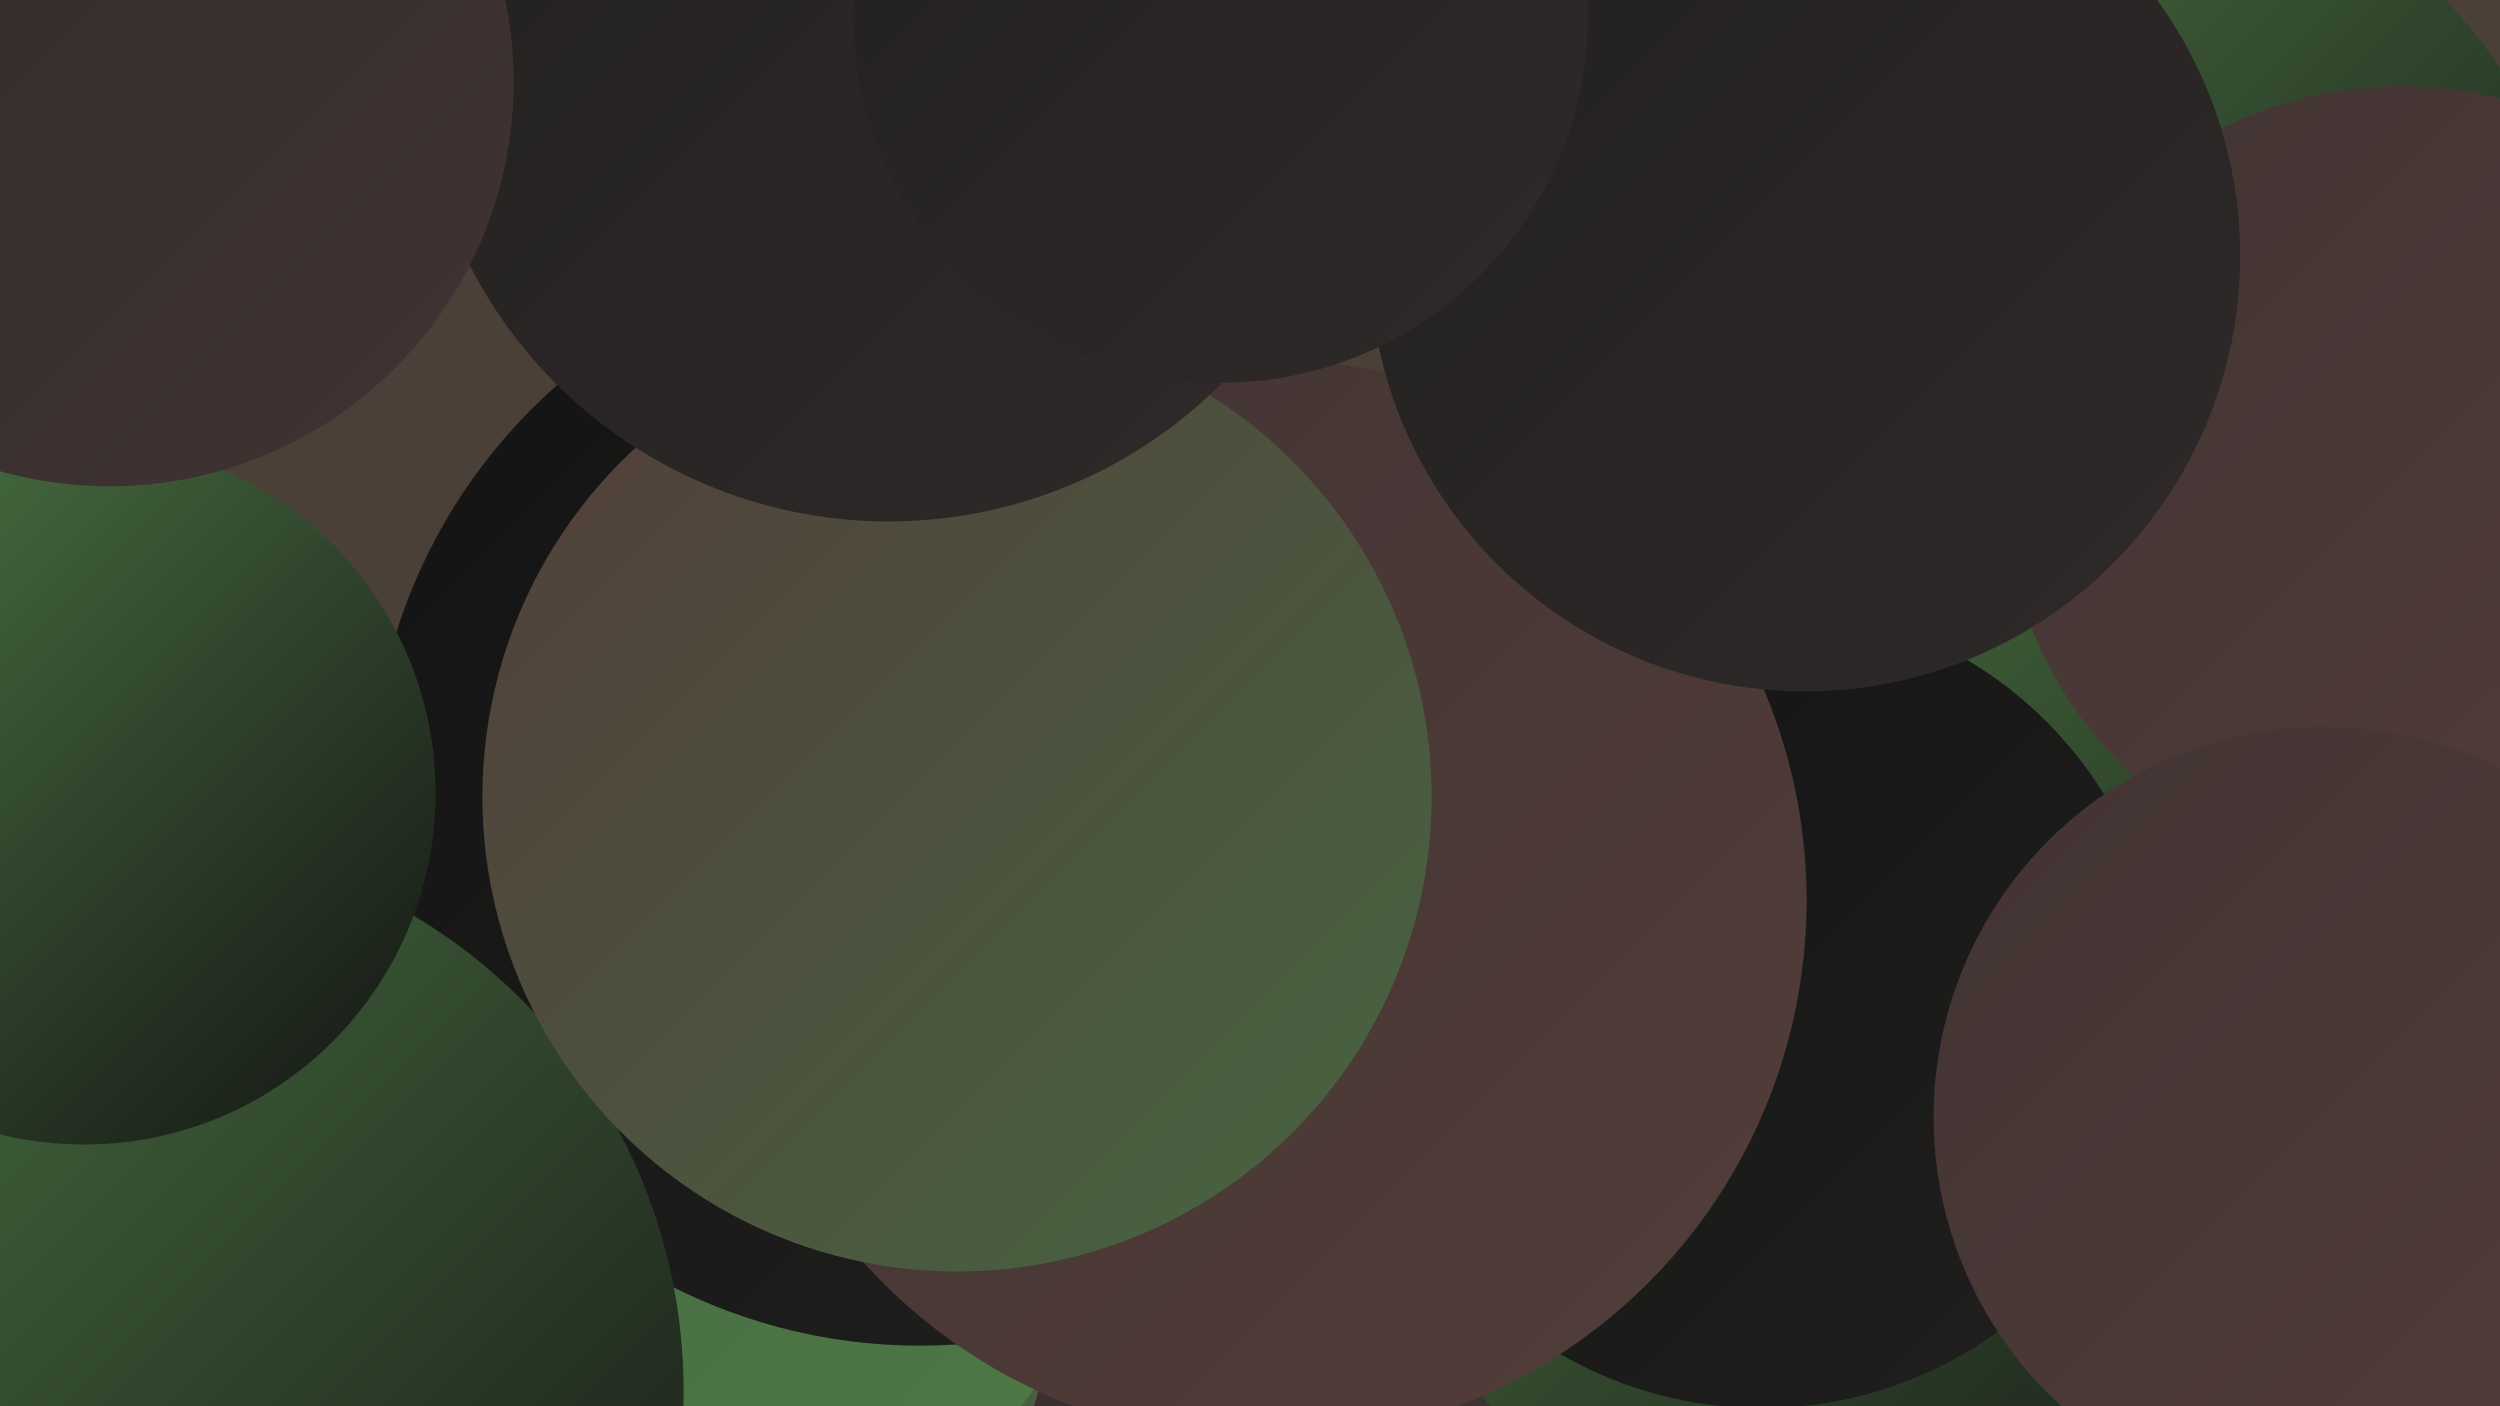
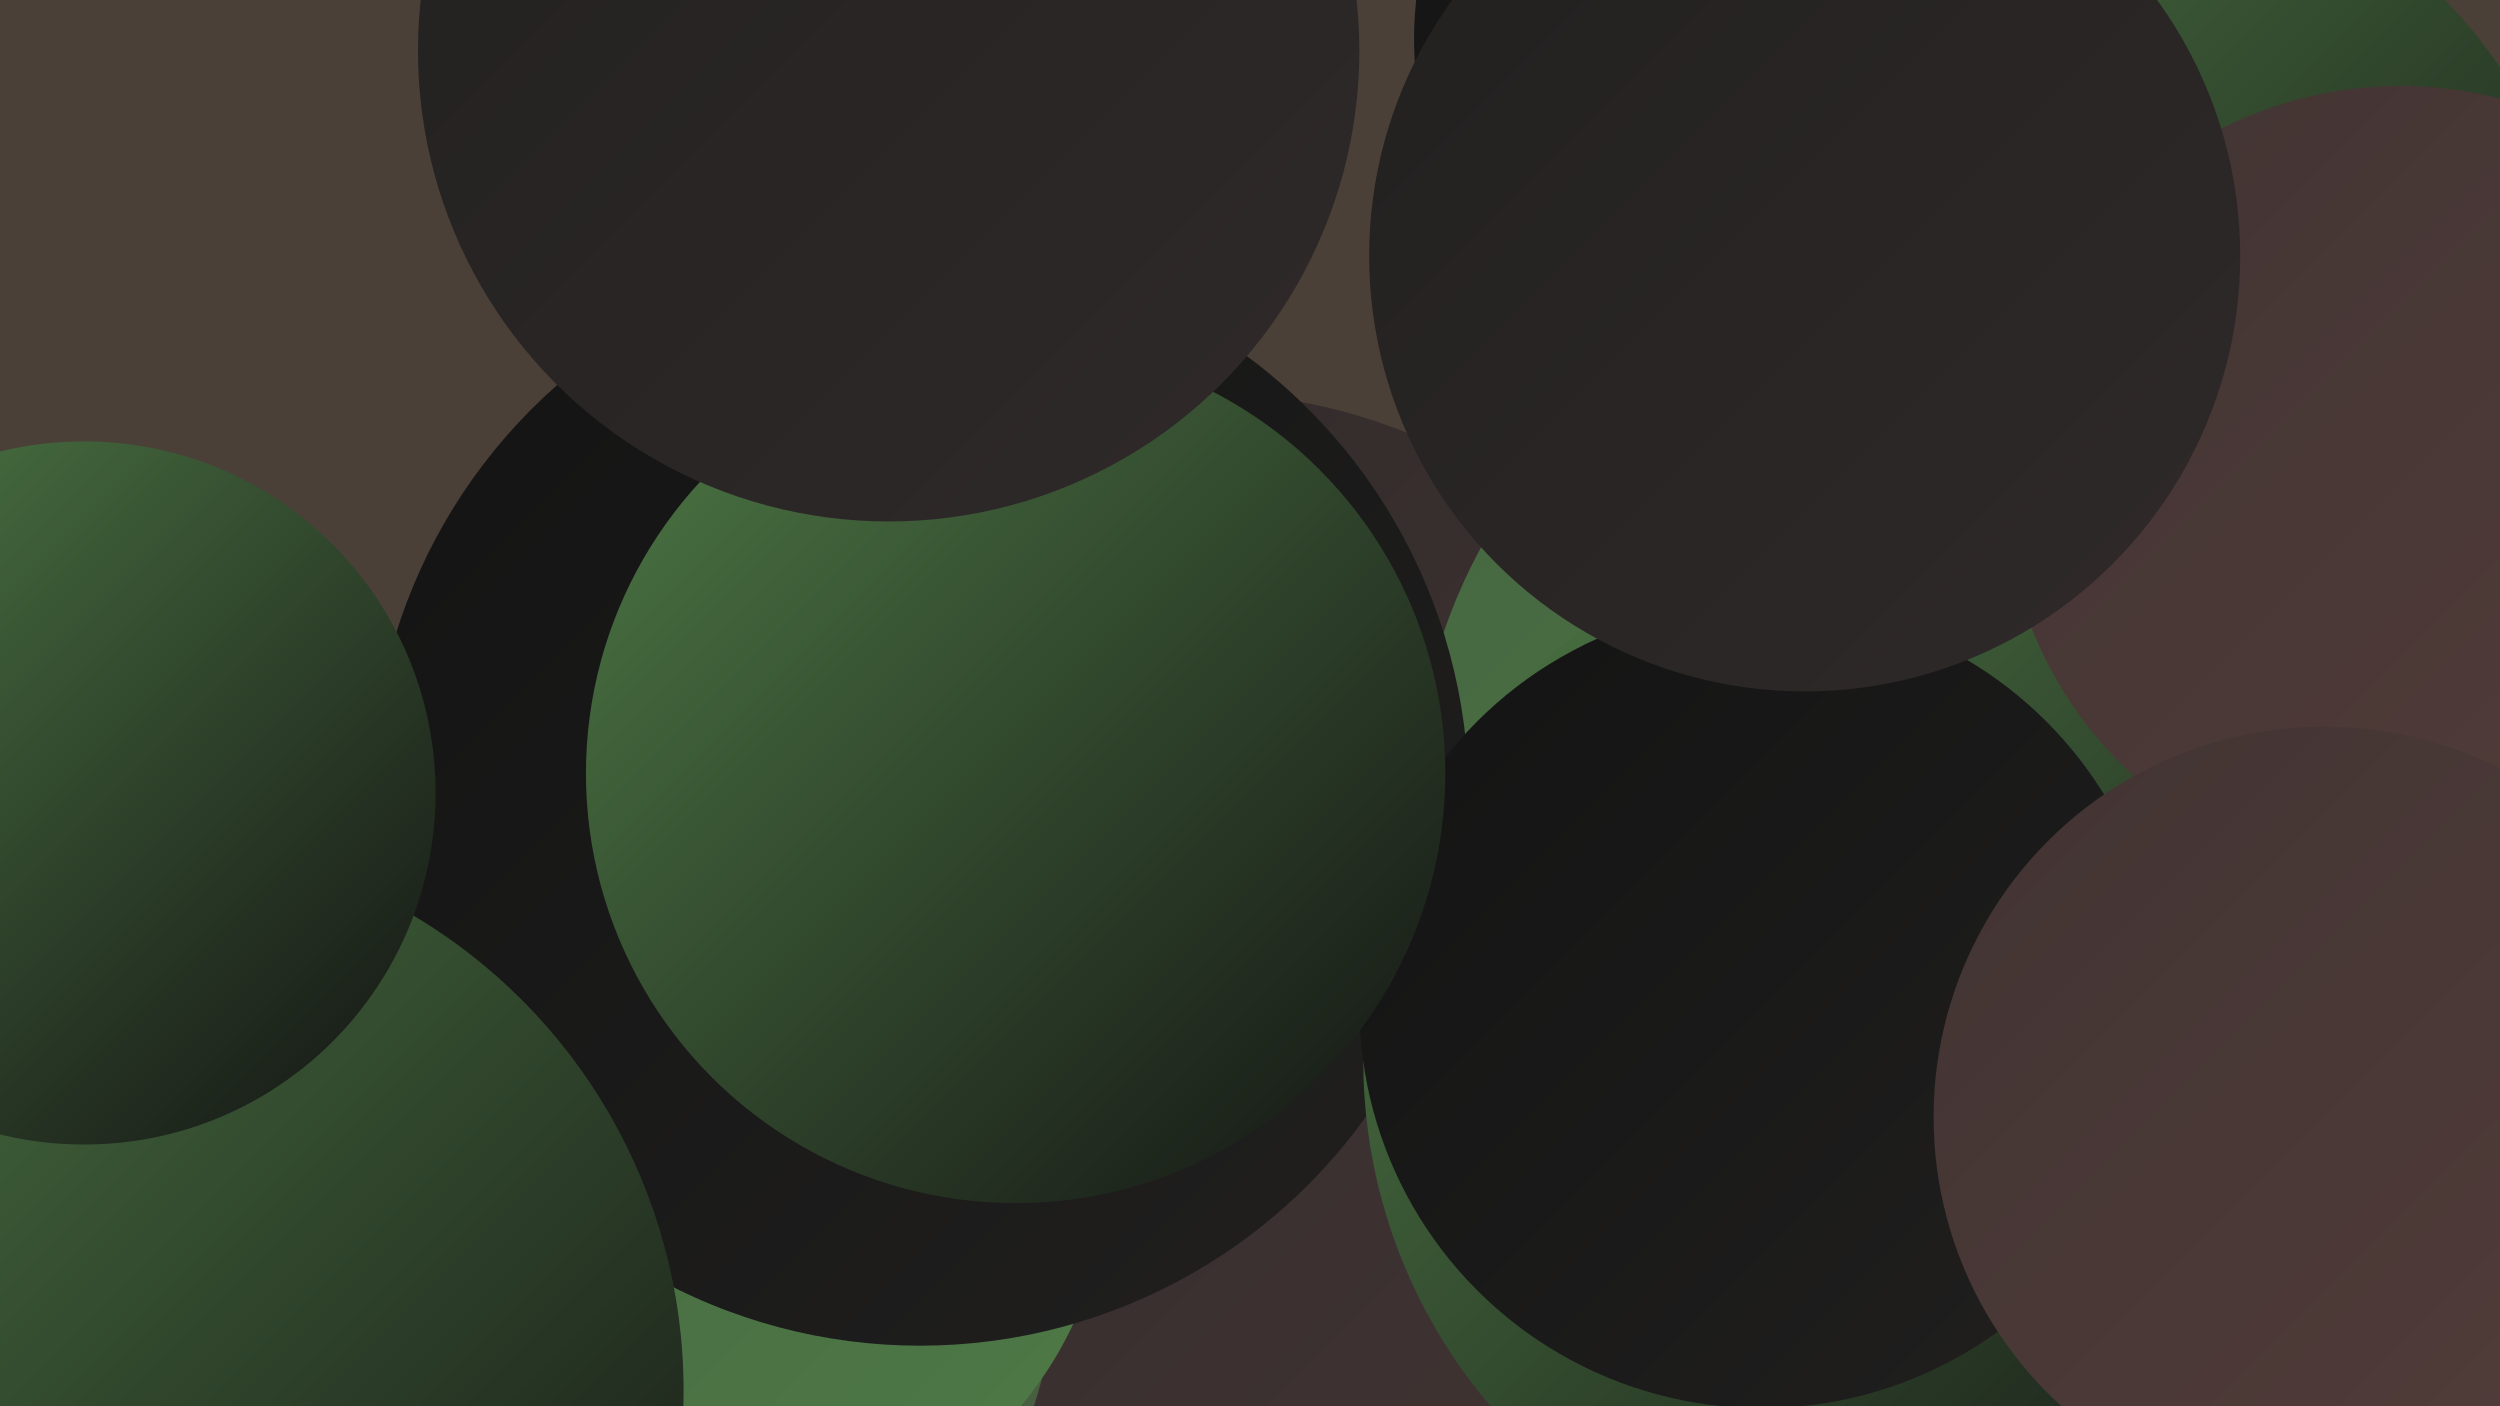
<svg xmlns="http://www.w3.org/2000/svg" width="1280" height="720">
  <defs>
    <linearGradient id="grad0" x1="0%" y1="0%" x2="100%" y2="100%">
      <stop offset="0%" style="stop-color:#131313;stop-opacity:1" />
      <stop offset="100%" style="stop-color:#21201f;stop-opacity:1" />
    </linearGradient>
    <linearGradient id="grad1" x1="0%" y1="0%" x2="100%" y2="100%">
      <stop offset="0%" style="stop-color:#21201f;stop-opacity:1" />
      <stop offset="100%" style="stop-color:#302a2a;stop-opacity:1" />
    </linearGradient>
    <linearGradient id="grad2" x1="0%" y1="0%" x2="100%" y2="100%">
      <stop offset="0%" style="stop-color:#302a2a;stop-opacity:1" />
      <stop offset="100%" style="stop-color:#413433;stop-opacity:1" />
    </linearGradient>
    <linearGradient id="grad3" x1="0%" y1="0%" x2="100%" y2="100%">
      <stop offset="0%" style="stop-color:#413433;stop-opacity:1" />
      <stop offset="100%" style="stop-color:#533d3a;stop-opacity:1" />
    </linearGradient>
    <linearGradient id="grad4" x1="0%" y1="0%" x2="100%" y2="100%">
      <stop offset="0%" style="stop-color:#533d3a;stop-opacity:1" />
      <stop offset="100%" style="stop-color:#466641;stop-opacity:1" />
    </linearGradient>
    <linearGradient id="grad5" x1="0%" y1="0%" x2="100%" y2="100%">
      <stop offset="0%" style="stop-color:#466641;stop-opacity:1" />
      <stop offset="100%" style="stop-color:#4e7a46;stop-opacity:1" />
    </linearGradient>
    <linearGradient id="grad6" x1="0%" y1="0%" x2="100%" y2="100%">
      <stop offset="0%" style="stop-color:#4e7a46;stop-opacity:1" />
      <stop offset="100%" style="stop-color:#131313;stop-opacity:1" />
    </linearGradient>
  </defs>
  <rect width="1280" height="720" fill="#4a4037" />
  <circle cx="614" cy="486" r="285" fill="url(#grad2)" />
  <circle cx="906" cy="20" r="182" fill="url(#grad0)" />
  <circle cx="1006" cy="415" r="282" fill="url(#grad5)" />
  <circle cx="1067" cy="180" r="258" fill="url(#grad6)" />
  <circle cx="307" cy="647" r="234" fill="url(#grad4)" />
  <circle cx="373" cy="595" r="195" fill="url(#grad5)" />
  <circle cx="471" cy="408" r="281" fill="url(#grad0)" />
  <circle cx="67" cy="712" r="283" fill="url(#grad6)" />
  <circle cx="971" cy="543" r="273" fill="url(#grad6)" />
  <circle cx="902" cy="515" r="206" fill="url(#grad0)" />
  <circle cx="520" cy="396" r="220" fill="url(#grad6)" />
  <circle cx="1229" cy="247" r="203" fill="url(#grad3)" />
-   <circle cx="648" cy="461" r="277" fill="url(#grad3)" />
-   <circle cx="490" cy="408" r="243" fill="url(#grad4)" />
  <circle cx="924" cy="131" r="223" fill="url(#grad1)" />
  <circle cx="455" cy="26" r="241" fill="url(#grad1)" />
-   <circle cx="625" cy="8" r="188" fill="url(#grad1)" />
  <circle cx="43" cy="406" r="180" fill="url(#grad6)" />
-   <circle cx="56" cy="42" r="207" fill="url(#grad2)" />
  <circle cx="1190" cy="572" r="200" fill="url(#grad3)" />
</svg>